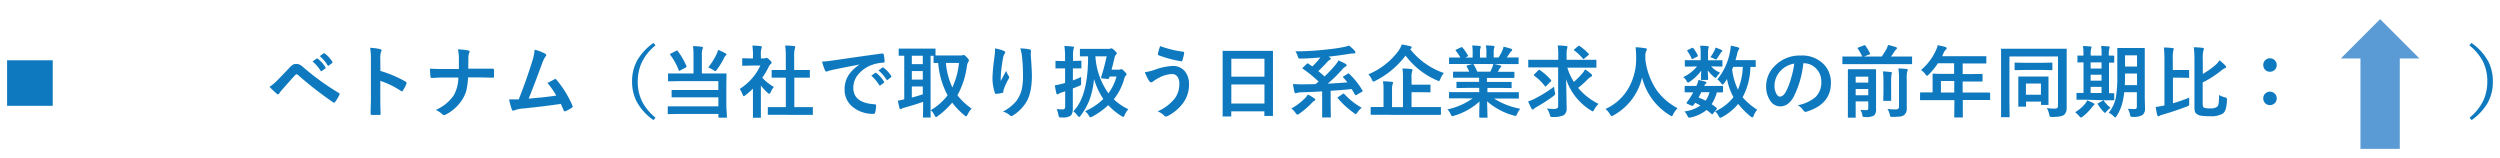
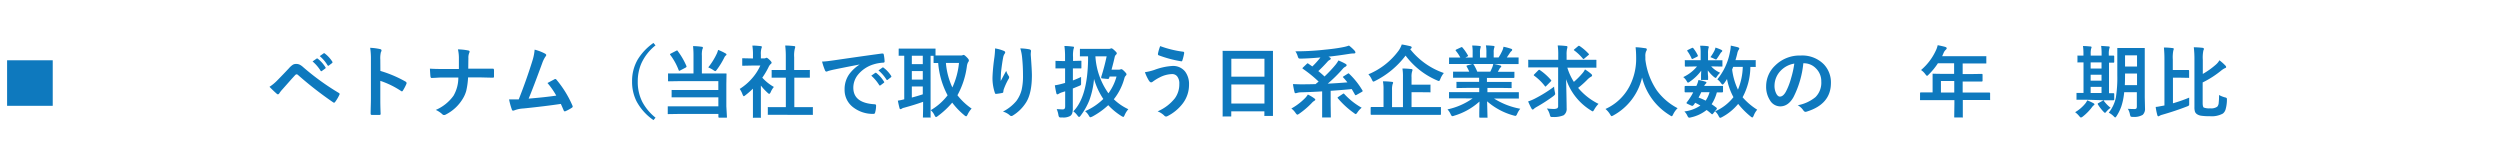
<svg xmlns="http://www.w3.org/2000/svg" id="レイヤー_1" data-name="レイヤー 1" viewBox="0 0 705.01 44.51">
  <defs>
    <style>
      .cls-1 {
        fill: none;
      }

      .cls-2 {
        clip-path: url(#clip-path);
      }

      .cls-3 {
        fill: #0e79be;
      }

      .cls-4 {
        fill: #5b9bd5;
        fill-rule: evenodd;
      }
    </style>
    <clipPath id="clip-path">
      <rect class="cls-1" x="-124.2" y="-412.42" width="1200" height="1697.08" />
    </clipPath>
  </defs>
  <g class="cls-2">
    <g class="cls-2">
      <path class="cls-3" d="M2,29.84V17H14.87V29.84Z" />
      <g>
        <path class="cls-3" d="M76,24.48a12.11,12.11,0,0,0,2.27-1.89c1.13-1.14,2.2-2.26,3.23-3.36a5.47,5.47,0,0,1,1.13-1,1.86,1.86,0,0,1,.87-.2,2.28,2.28,0,0,1,1,.2,4.52,4.52,0,0,1,1,.71,70.25,70.25,0,0,0,10,7.24c.18.08.27.19.27.34a.49.49,0,0,1-.08.25,11.69,11.69,0,0,1-1.15,1.94c-.11.17-.23.25-.33.25a.4.4,0,0,1-.24-.09A102.26,102.26,0,0,1,84,21.11a.56.56,0,0,0-.35-.15.55.55,0,0,0-.36.17q-.63.66-1.77,1.95l-1.86,2.1a8.41,8.41,0,0,0-.89,1.13c-.12.19-.25.29-.4.29a.45.45,0,0,1-.31-.15C77.54,26,76.85,25.36,76,24.48Zm12.15-7.16,1.18-.83a.27.27,0,0,1,.13,0,.29.29,0,0,1,.2.1,9.41,9.41,0,0,1,2.12,2.38.27.27,0,0,1,.06.16.28.28,0,0,1-.13.2l-.93.68a.32.32,0,0,1-.17.08.25.25,0,0,1-.21-.15A11.24,11.24,0,0,0,88.14,17.32Zm2-1.48,1.11-.79a.3.3,0,0,1,.14-.06.41.41,0,0,1,.2.1,8.82,8.82,0,0,1,2.11,2.29.38.38,0,0,1,.06.19.31.31,0,0,1-.13.22l-.89.68a.29.29,0,0,1-.17.08c-.08,0-.14-.05-.21-.14A10.4,10.4,0,0,0,90.19,15.84Z" />
        <path class="cls-3" d="M107.27,20a33.73,33.73,0,0,1,7.08,3c.19.11.29.23.29.38a.51.51,0,0,1,0,.2,12.86,12.86,0,0,1-1,1.93c-.09.17-.19.25-.29.25a.36.36,0,0,1-.25-.1,24.46,24.46,0,0,0-5.85-2.86v4.92c0,.81,0,2.26.09,4.36v.06c0,.18-.13.28-.4.28l-1,0-1,0c-.28,0-.42-.12-.42-.34,0-1.44.08-2.9.08-4.38V16.78a20.85,20.85,0,0,0-.21-3.3,16.19,16.19,0,0,1,2.78.36c.28.06.42.19.42.38a1.11,1.11,0,0,1-.18.51,7.32,7.32,0,0,0-.16,2.09Z" />
        <path class="cls-3" d="M132.05,19.36h3c1,0,2.32,0,3.87,0H139c.19,0,.3.13.31.4s0,.57,0,.87,0,.58,0,.86,0,.31-.1.36a.6.6,0,0,1-.32.06l-3.74-.09H132a20.94,20.94,0,0,1-.53,3.84,8.73,8.73,0,0,1-1,2.24,11.79,11.79,0,0,1-4.74,4.39,1,1,0,0,1-.51.15.67.67,0,0,1-.49-.23A6.88,6.88,0,0,0,122.89,31a12,12,0,0,0,5-4,10.15,10.15,0,0,0,1.36-5.14H125c-.44,0-1,0-1.81.06l-1.4.07h-.06c-.18,0-.3-.15-.34-.43s-.09-1-.15-2.2c1,.07,2.22.1,3.78.1h4.39c0-1.54,0-2.64,0-3.29a11,11,0,0,0-.27-2.25,16.67,16.67,0,0,1,2.95.32c.23.06.34.16.34.31a1.6,1.6,0,0,1-.15.49,3.31,3.31,0,0,0-.19,1.35C132.07,17.5,132.06,18.51,132.05,19.36Z" />
        <path class="cls-3" d="M150.77,14a13.12,13.12,0,0,1,3,1.16q.27.2.27.36a.71.71,0,0,1-.23.45,8.41,8.41,0,0,0-.9,1.84q-2.57,7-3.83,10,5-.42,7.79-.85a22.29,22.29,0,0,0-2.48-3.55l2-1.07a.35.35,0,0,1,.2-.07.5.5,0,0,1,.33.2,29.38,29.38,0,0,1,4.5,7.28.67.67,0,0,1,.08.29c0,.15-.09.27-.29.38a11.85,11.85,0,0,1-1.68.91.61.61,0,0,1-.28.07c-.13,0-.24-.11-.31-.32-.39-.91-.65-1.5-.78-1.78-2.74.41-6.26.85-10.57,1.29a8.35,8.35,0,0,0-2.6.55.79.79,0,0,1-.29.06.35.35,0,0,1-.35-.29,19.84,19.84,0,0,1-.79-2.87c.41,0,.86,0,1.36,0,.24,0,.69,0,1.36,0q2.21-5.57,3.89-11A14,14,0,0,0,150.77,14Z" />
        <path class="cls-3" d="M184.85,12.8a13.78,13.78,0,0,0-4,5.11,12.75,12.75,0,0,0-1,5.08,12.36,12.36,0,0,0,1.29,5.75,14.31,14.31,0,0,0,3.72,4.44l-.57.69a15,15,0,0,1-4.8-5.33A12.18,12.18,0,0,1,178.25,23a12,12,0,0,1,1.62-6.27,15.74,15.74,0,0,1,4.41-4.62Z" />
        <path class="cls-3" d="M195.44,13a19.53,19.53,0,0,1,2.44.19c.23,0,.34.11.34.28a1.34,1.34,0,0,1-.16.47,6.47,6.47,0,0,0-.13,1.78v5h3.71l3,0a.38.38,0,0,1,.24.05.44.44,0,0,1,0,.22l-.05,2.71v6.27L205,33q0,.15-.06.18a.44.44,0,0,1-.22,0h-1.89c-.16,0-.24-.08-.24-.22v-.83h-11l-3.06.05c-.12,0-.2,0-.22-.05a.38.38,0,0,1,0-.19V30.22c0-.13,0-.2,0-.23a.45.45,0,0,1,.21,0l3.06,0h11V27.44h-9.89l-3.06,0a.46.46,0,0,1-.23,0,.31.31,0,0,1,0-.2V25.59c0-.12,0-.19,0-.21a.51.51,0,0,1,.22,0l3.06,0h9.89V22.88H191.64l-3,.05a.19.19,0,0,1-.25-.25V20.94c0-.13,0-.2.06-.23a.36.36,0,0,1,.19,0l3,0h3.93v-5A24.42,24.42,0,0,0,195.44,13Zm-4.33,1.38a20.21,20.21,0,0,1,2.48,4.27.54.54,0,0,1,0,.18c0,.06-.09.14-.27.25l-1.49.78a.77.77,0,0,1-.27.11c-.06,0-.12-.06-.17-.18a17.34,17.34,0,0,0-2.37-4.31.36.36,0,0,1-.08-.17q0-.09.24-.21l1.47-.76a.55.55,0,0,1,.25-.1C191,14.21,191.05,14.26,191.11,14.35ZM199.73,19a19.26,19.26,0,0,0,2.47-4,6.68,6.68,0,0,0,.31-.93,13.67,13.67,0,0,1,2.11,1c.17.09.25.19.25.32s-.08.17-.23.3a1.54,1.54,0,0,0-.38.53,21.69,21.69,0,0,1-2.09,3.41c-.21.29-.36.43-.44.43a1.31,1.31,0,0,1-.53-.27A8.75,8.75,0,0,0,199.73,19Z" />
        <path class="cls-3" d="M208.6,25.08a15.68,15.68,0,0,0,3.66-3.19,14,14,0,0,0,2.15-3.4h-2.52l-2.36.05a.33.33,0,0,1-.22-.05.38.38,0,0,1,0-.19V16.65a.33.33,0,0,1,.05-.22.4.4,0,0,1,.2,0l2.36.05h.42v-.91a16.66,16.66,0,0,0-.17-2.72c.79,0,1.57.07,2.31.15.24,0,.36.1.36.23a1.34,1.34,0,0,1-.13.47,6,6,0,0,0-.14,1.77v1h.93a.76.76,0,0,0,.43-.1.57.57,0,0,1,.25-.08c.14,0,.42.19.82.57s.6.67.6.81a.45.45,0,0,1-.22.35,2.93,2.93,0,0,0-.52.65,21.61,21.61,0,0,1-1.89,3.24,13.28,13.28,0,0,0,3.27,2.61,5.18,5.18,0,0,0-.89,1.45c-.15.32-.29.49-.42.49s-.25-.09-.45-.28a15.78,15.78,0,0,1-1.91-2.06v6.26l0,2.62c0,.11,0,.19,0,.21a.41.41,0,0,1-.23,0h-1.78a.37.37,0,0,1-.23,0,.38.38,0,0,1,0-.2l0-2.62V25a21.89,21.89,0,0,1-2.12,1.85c-.24.2-.39.29-.46.29s-.21-.17-.35-.51A6.59,6.59,0,0,0,208.6,25.08Zm11.14,7.3-3,0c-.12,0-.19,0-.21,0a.43.43,0,0,1,0-.2V30.42a.45.45,0,0,1,0-.21.42.42,0,0,1,.21,0l3,0h1.87V21.91h-1l-2.8,0c-.11,0-.17,0-.2,0s0-.08,0-.19V19.94a.34.34,0,0,1,0-.2.66.66,0,0,1,.19,0l2.8,0h1V16.2a25.6,25.6,0,0,0-.17-3.36c1,0,1.78.08,2.47.15.23,0,.35.11.35.23a1.1,1.1,0,0,1-.1.47,8.07,8.07,0,0,0-.19,2.44v3.61h1.4l2.81,0a.4.4,0,0,1,.21,0,.35.35,0,0,1,0,.19V21.7q0,.16-.06.21a.61.61,0,0,1-.19,0l-2.81,0H224v8.31h2l3,0a.37.37,0,0,1,.23,0,.43.43,0,0,1,0,.2v1.76a.36.36,0,0,1,0,.21.51.51,0,0,1-.22,0l-3,0Z" />
        <path class="cls-3" d="M231.83,17.36c.79,0,2-.16,3.54-.38q8.83-1.29,13.37-1.89h.13c.2,0,.32.08.34.25a10.84,10.84,0,0,1,.25,2c0,.22-.14.33-.43.33a11.38,11.38,0,0,0-2.71.49,9.09,9.09,0,0,0-4.44,3,5.82,5.82,0,0,0-1.24,3.57q0,4.29,5.93,4.67c.32,0,.49.11.49.33a7.2,7.2,0,0,1-.25,1.92c-.06.31-.2.46-.42.46a9,9,0,0,1-5.89-1.93,6.09,6.09,0,0,1-2.32-4.94,7.31,7.31,0,0,1,1.27-4.27,10.86,10.86,0,0,1,3-2.79v0c-2.67.51-5.17,1-7.48,1.48-.77.18-1.23.3-1.4.36a2.73,2.73,0,0,1-.49.17.45.45,0,0,1-.42-.34A16.74,16.74,0,0,1,231.83,17.36Zm13.85,4,1.17-.83a.3.3,0,0,1,.14,0,.34.34,0,0,1,.2.1,9.06,9.06,0,0,1,2.1,2.39.21.21,0,0,1,.07.15.23.23,0,0,1-.12.19l-.93.7a.38.38,0,0,1-.19.06.24.24,0,0,1-.19-.14A11.74,11.74,0,0,0,245.68,21.32Zm2-1.47,1.12-.79A.23.23,0,0,1,249,19a.33.33,0,0,1,.18.1,8.53,8.53,0,0,1,2.12,2.29.37.37,0,0,1,.07.2.27.27,0,0,1-.13.2l-.89.7a.34.34,0,0,1-.18.08.26.26,0,0,1-.2-.14A10.87,10.87,0,0,0,247.72,19.85Z" />
        <path class="cls-3" d="M274,30.62a6.51,6.51,0,0,0-1.15,1.72c-.16.31-.29.46-.4.46a1.14,1.14,0,0,1-.51-.31,20.22,20.22,0,0,1-3.41-3.55,23.45,23.45,0,0,1-4.08,3.8,1.14,1.14,0,0,1-.49.27c-.11,0-.26-.18-.44-.53a4.09,4.09,0,0,0-1.05-1.41,16.33,16.33,0,0,0,4.76-4.19,23.2,23.2,0,0,1-2.66-9.12l-1.1,0c-.11,0-.18,0-.2-.06s0-.1,0-.22V15.73h-.84V30.58l0,2.35a.38.38,0,0,1,0,.22.43.43,0,0,1-.2,0h-1.74c-.12,0-.19,0-.22,0a.45.45,0,0,1,0-.21l.05-2.35V28.71q-2.3.83-5.3,1.65a2.26,2.26,0,0,0-.71.27.61.61,0,0,1-.36.15c-.15,0-.24-.1-.28-.29-.17-.64-.33-1.34-.47-2.11A14.82,14.82,0,0,0,255,28V15.71l-1,0h-.35c-.12,0-.19,0-.22,0a.38.38,0,0,1,0-.19V13.93c0-.12,0-.2.06-.23s.08,0,.19,0l2.74,0h4.42l2.77,0c.12,0,.19,0,.21.05a.45.45,0,0,1,0,.21v1.69c.24,0,1,0,2.27,0h4.81a1.58,1.58,0,0,0,.54-.07.57.57,0,0,1,.32-.09c.16,0,.47.24.94.72s.53.69.53.85a1,1,0,0,1-.25.53,3.4,3.4,0,0,0-.32,1.13A23,23,0,0,1,270,26.86,18,18,0,0,0,274,30.62ZM257.14,18.09h3.09V15.71h-3.09Zm0,4.35h3.09V20.05h-3.09Zm3.09,4.16V24.39h-3.09v3.12C258,27.29,259,27,260.23,26.6Zm10.21-8.86h-3.69a20.22,20.22,0,0,0,1.82,6.92A21.32,21.32,0,0,0,270.44,17.74Z" />
        <path class="cls-3" d="M280.62,13.65a11.24,11.24,0,0,1,2.42.68c.29.11.43.26.43.45a.61.61,0,0,1-.15.36,2.61,2.61,0,0,0-.41,1c-.2,1-.41,2.39-.62,4.25-.05,1-.08,1.6-.08,1.89s0,.38,0,.56c.53-.95,1-1.91,1.55-2.85a5.07,5.07,0,0,0,.7,1.44.61.61,0,0,1,.13.36,1,1,0,0,1-.22.55,20.18,20.18,0,0,0-1.31,2.85,3.41,3.41,0,0,0-.12.67.33.33,0,0,1-.29.35,17.8,17.8,0,0,1-1.78.27c-.14,0-.25-.07-.31-.29a13,13,0,0,1-.67-4.51,52.38,52.38,0,0,1,.54-5.54A23,23,0,0,0,280.62,13.65Zm7.12,0a14.47,14.47,0,0,1,2.54.26c.3.08.46.22.46.41s0,.12,0,.2a5.93,5.93,0,0,0-.06,1c.21,2.8.32,4.72.32,5.74,0,3.4-.57,6-1.7,7.72a11.46,11.46,0,0,1-3.67,3.59.78.78,0,0,1-.45.15.67.67,0,0,1-.46-.25,5,5,0,0,0-1.89-1,12.14,12.14,0,0,0,3.79-3,9,9,0,0,0,1.48-3.12,17,17,0,0,0,.39-4,48.6,48.6,0,0,0-.27-5.32A12.51,12.51,0,0,0,287.74,13.69Z" />
        <path class="cls-3" d="M298,30.78c.6,0,1.16.07,1.68.07s.7-.28.7-.85V25.75l-1,.32a4.58,4.58,0,0,0-.85.4.54.54,0,0,1-.34.13c-.15,0-.24-.09-.28-.27-.11-.39-.26-1.15-.44-2.27a17.35,17.35,0,0,0,2-.43l.89-.24V19.28h-.25l-2.24,0a.41.41,0,0,1-.22,0,.43.43,0,0,1,0-.2v-1.7c0-.12,0-.19,0-.21a.42.42,0,0,1,.21,0l2.24.06h.25V16.13a22,22,0,0,0-.18-3.16c.87,0,1.65.09,2.34.17q.36,0,.36.21a1.46,1.46,0,0,1-.13.47,8.89,8.89,0,0,0-.14,2.27v1.1l2.14-.06c.12,0,.2,0,.22.05a.31.31,0,0,1,0,.2v1.7a.3.3,0,0,1-.05.21.45.45,0,0,1-.21,0l-2.14,0v3.4c1-.39,1.77-.71,2.31-1,0,.21,0,.46,0,.74s0,.56,0,.87,0,.31,0,.39a.41.41,0,0,1-.14.35s-.19.1-.46.21l-1.73.71v1.1l0,4.48a4.47,4.47,0,0,1-.17,1.41,1.53,1.53,0,0,1-.55.74,3.86,3.86,0,0,1-2.14.44h-.35a1.1,1.1,0,0,1-.64-.11,1.58,1.58,0,0,1-.21-.56A6.69,6.69,0,0,0,298,30.78Zm20.21,0a6.37,6.37,0,0,0-1.06,1.68c-.14.34-.26.51-.37.51a1.75,1.75,0,0,1-.54-.25,18.17,18.17,0,0,1-3.71-3.06,21.57,21.57,0,0,1-4.43,3.18,3.58,3.58,0,0,1-.6.23c-.13,0-.27-.15-.44-.46A4.4,4.4,0,0,0,306,31.36a17.28,17.28,0,0,0,5.14-3.45,20,20,0,0,1-2.62-5.66,23.18,23.18,0,0,1-1.33,6.05,18.43,18.43,0,0,1-2.46,4.33c-.15.22-.3.34-.42.34s-.27-.12-.44-.36a5.26,5.26,0,0,0-1.19-1.21q4-4.06,4.16-14.52l0-1-1.58,0h-.48a.38.38,0,0,1-.24,0,.36.36,0,0,1,0-.19V14c0-.13,0-.2.05-.22a.48.48,0,0,1,.22,0l2.72,0h5.11a1.29,1.29,0,0,0,.56-.09.61.61,0,0,1,.25-.06c.16,0,.46.21.91.64s.58.6.58.76a.6.6,0,0,1-.27.43,1.28,1.28,0,0,0-.31.58q-.33,1.52-.9,3.6h2.07a1.11,1.11,0,0,0,.43-.07.88.88,0,0,1,.29-.06c.16,0,.45.21.87.64s.56.65.56.78a.54.54,0,0,1-.18.38,1.58,1.58,0,0,0-.4.68,16.31,16.31,0,0,1-3,6A14.92,14.92,0,0,0,318.16,30.78Zm-6.08-14.9h-3.22a20,20,0,0,0,3.67,10.43,14.22,14.22,0,0,0,2.28-4.72h-1.95l-.13.42a.32.32,0,0,1-.32.25h-.15l-1.36-.13c-.27,0-.4-.1-.4-.21a.79.79,0,0,1,0-.23A59.58,59.58,0,0,0,312.08,15.88Z" />
        <path class="cls-3" d="M322.87,20.36a15.17,15.17,0,0,0,2.65-.64,17.43,17.43,0,0,1,5.1-1.12,4.31,4.31,0,0,1,3.61,1.61,5.85,5.85,0,0,1,1.08,3.68,8.66,8.66,0,0,1-1.8,5.33,12.52,12.52,0,0,1-4.3,3.54,1.19,1.19,0,0,1-.38.11.79.79,0,0,1-.53-.3,5.58,5.58,0,0,0-1.85-1.17,12.34,12.34,0,0,0,4.89-3.71,6.68,6.68,0,0,0,1.23-4,3.24,3.24,0,0,0-.62-2.18,1.79,1.79,0,0,0-1.45-.62,8.12,8.12,0,0,0-3.49.95A12.69,12.69,0,0,0,325.12,23a.91.91,0,0,1-.49.23c-.2,0-.41-.17-.63-.49A12.84,12.84,0,0,1,322.87,20.36ZM327.18,13a29.45,29.45,0,0,0,6.46,1.58c.2,0,.3.14.3.32a.19.19,0,0,1,0,.08,13.69,13.69,0,0,1-.49,2c-.06.21-.15.32-.27.32h0a33.23,33.23,0,0,1-6.46-1.72.29.29,0,0,1-.17-.28.52.52,0,0,1,0-.17A12.17,12.17,0,0,1,327.18,13Z" />
        <path class="cls-3" d="M347,32.85h-2a.42.42,0,0,1-.21,0,.4.4,0,0,1,0-.2l0-7.92V20.38l0-5.81a.38.38,0,0,1,0-.23.45.45,0,0,1,.21,0l3.06,0h7.64l3.07,0c.12,0,.19,0,.21,0a.45.45,0,0,1,0,.21l0,5.15v4.94l0,7.83c0,.12,0,.19,0,.22a.4.4,0,0,1-.2,0h-2a.38.38,0,0,1-.22,0,.45.45,0,0,1,0-.21V31.4h-9.34v1.21c0,.11,0,.18,0,.2A.31.31,0,0,1,347,32.85Zm.24-16.29v5.07h9.34V16.56Zm0,12.64h9.34V23.82h-9.34Z" />
        <path class="cls-3" d="M368.82,26.66a11.21,11.21,0,0,1,1.78,1.05c.21.15.32.28.32.4s-.1.21-.3.34a3,3,0,0,0-.72.62,23.11,23.11,0,0,1-3.52,3,1.39,1.39,0,0,1-.54.27c-.08,0-.25-.16-.49-.49a5.05,5.05,0,0,0-1.18-1.25,16.65,16.65,0,0,0,3.67-2.74A5.83,5.83,0,0,0,368.82,26.66Zm11.66-5.85a21.59,21.59,0,0,1,3.72,4.67.42.42,0,0,1,.08.18q0,.11-.21.24l-1.51.85a1.09,1.09,0,0,1-.28.11s-.11-.05-.17-.15c-.27-.5-.57-1-.91-1.59q-3.48.33-5.95.49v3.9l.05,3.4a.33.33,0,0,1-.05.22.38.38,0,0,1-.19,0h-2c-.12,0-.19,0-.21,0a.38.38,0,0,1,0-.2l0-3.4V25.77q-3,.19-5.92.26a3.93,3.93,0,0,0-1.15.17,1.47,1.47,0,0,1-.45.08c-.14,0-.23-.1-.27-.31q-.24-.91-.45-2.25c.63,0,1.42.06,2.38.06q1.93,0,4-.06c.39-.33.68-.56.87-.71a35.67,35.67,0,0,0-4.43-3.6c-.1-.08-.14-.13-.14-.16s.05-.12.16-.22l1.05-1c.13-.12.21-.18.26-.18a.33.33,0,0,1,.18.09l1.14.8a21.62,21.62,0,0,0,2.29-2.54c-1.93.18-3.74.29-5.45.33h-.24a.68.68,0,0,1-.47-.12A1.64,1.64,0,0,1,366,16a4.94,4.94,0,0,0-.7-1.53q4.23,0,8.22-.45c2-.19,3.71-.42,5.12-.7a11,11,0,0,0,1.78-.47A12,12,0,0,1,382,14.29a.88.88,0,0,1,.23.51q0,.27-.39.27a8.15,8.15,0,0,0-1.15.09q-3.45.55-6.05.82l.33.2c.21.11.31.23.31.36s-.1.24-.29.36a1.86,1.86,0,0,0-.62.48c-1,1.13-1.89,2-2.6,2.67.68.55,1.26,1.05,1.75,1.52a37.56,37.56,0,0,0,3.08-3.27,7.6,7.6,0,0,0,.84-1.25,15.8,15.8,0,0,1,2,.95c.21.13.32.26.32.38s-.12.31-.34.43a2.27,2.27,0,0,0-.73.57,39.61,39.61,0,0,1-4.26,4.21c1.73-.08,3.57-.2,5.54-.36-.35-.46-.74-.92-1.15-1.36-.08-.06-.12-.12-.12-.16s.08-.12.23-.21l1.13-.71a.53.53,0,0,1,.27-.11A.31.31,0,0,1,380.48,20.81ZM384,30.38a5.77,5.77,0,0,0-1.2,1.32c-.22.32-.38.48-.47.48a1.44,1.44,0,0,1-.49-.29,24.3,24.3,0,0,1-4.56-4.18.4.4,0,0,1-.08-.17c0-.05.08-.13.24-.23l1.24-.83a.52.52,0,0,1,.24-.1c.05,0,.12.05.2.15A19.84,19.84,0,0,0,384,30.38Z" />
        <path class="cls-3" d="M407.17,20.59a6.19,6.19,0,0,0-1,1.71c-.15.37-.27.55-.38.55a1.87,1.87,0,0,1-.51-.17,21.78,21.78,0,0,1-8.9-7,24.54,24.54,0,0,1-8.55,7.12,2.05,2.05,0,0,1-.54.22c-.1,0-.23-.18-.4-.53a5.72,5.72,0,0,0-1-1.54,20.08,20.08,0,0,0,8.59-6.76,7.06,7.06,0,0,0,.82-1.65q.8.11,2.4.48c.27.08.4.2.4.36a.4.4,0,0,1-.24.34l-.18.15A20.66,20.66,0,0,0,407.17,20.59ZM389.56,32.38l-2.8,0c-.15,0-.23-.07-.23-.21V30.42c0-.16.08-.25.23-.25l2.8,0h.6V25.35a12,12,0,0,0-.17-2.42c1,0,1.8.07,2.51.15.24,0,.36.11.36.25a1.72,1.72,0,0,1-.16.47,5.6,5.6,0,0,0-.14,1.63v4.79h3.08V21.74a13.47,13.47,0,0,0-.15-2.42c1,0,1.83.08,2.48.15.24,0,.36.11.36.25a1.32,1.32,0,0,1-.13.49,5.1,5.1,0,0,0-.14,1.6v2.07h2.25l2.87,0a.37.37,0,0,1,.22,0,.45.45,0,0,1,0,.21v1.74a.37.37,0,0,1,0,.2.42.42,0,0,1-.21,0L400.31,26h-2.25v4.2h5.29l2.78,0c.13,0,.2,0,.22,0a.43.43,0,0,1,0,.2v1.79c0,.14-.08.21-.25.21l-2.78,0Z" />
        <path class="cls-3" d="M411.67,27.73l-2.81,0c-.13,0-.2,0-.23,0a.43.43,0,0,1,0-.2V26.21c0-.13,0-.2,0-.23a.48.48,0,0,1,.22,0l2.81,0h5.49v-1.2H414l-3.08.05c-.11,0-.18,0-.19-.05s0-.09,0-.2V23.32a.47.47,0,0,1,0-.23.31.31,0,0,1,.18,0l3.08,0h3.13V21.93H413l-3,0c-.13,0-.21,0-.23,0s0-.08,0-.18V20.44c0-.12,0-.2,0-.22a.48.48,0,0,1,.22,0l3,0h1.35a14,14,0,0,0-.7-1.4.51.51,0,0,1-.08-.21c0-.06.08-.12.23-.17l1.44-.4h-3.55l-2.81,0c-.13,0-.2,0-.23,0a.43.43,0,0,1,0-.2V16.47c0-.13,0-.21,0-.24a.48.48,0,0,1,.22,0l2.81,0h.15a11,11,0,0,0-1.27-1.91.25.25,0,0,1-.07-.15c0-.07.08-.14.26-.23l1.28-.6a.57.57,0,0,1,.21-.06q.09,0,.21.15a12.91,12.91,0,0,1,1.5,2.16.39.39,0,0,1,.07.17c0,.05-.09.12-.25.21l-.53.26h2.06V14.78a10.16,10.16,0,0,0-.13-1.94c.9,0,1.61.07,2.15.13.18,0,.27.09.27.2a1.82,1.82,0,0,1-.08.38,3.61,3.61,0,0,0-.14,1.23v1.46h1.81V14.8a10.14,10.14,0,0,0-.14-2,21,21,0,0,1,2.14.15c.19,0,.29.1.29.21a1,1,0,0,1-.09.35,3.61,3.61,0,0,0-.14,1.23v1.46h1.38a14.26,14.26,0,0,0,1-1.82,4.09,4.09,0,0,0,.38-1.2,17,17,0,0,1,2.16.58c.19.06.29.16.29.28a.5.5,0,0,1-.22.38,2.37,2.37,0,0,0-.38.43c-.19.29-.49.75-.91,1.35h.31l2.81,0c.11,0,.18,0,.2.05a.37.37,0,0,1,0,.22v1.38c0,.12,0,.19-.05.21a.38.38,0,0,1-.19,0l-2.81,0h-3.9c.62.11,1.21.25,1.76.4q.3.07.3.27a.38.38,0,0,1-.25.33,1.85,1.85,0,0,0-.31.46l-.4.72h1.45l3,0c.13,0,.2,0,.22,0a.45.45,0,0,1,0,.21v1.31c0,.15-.08.22-.25.22l-3,0h-4.5V23.1H423l3.06,0c.13,0,.2,0,.22.05a.45.45,0,0,1,0,.21v1.27a.43.43,0,0,1,0,.21s-.1,0-.22,0L423,24.79h-3.54V26h5.85l2.81,0c.11,0,.18,0,.2.05s0,.1,0,.21v1.32a.34.34,0,0,1,0,.2s-.09,0-.2,0l-2.81,0h-4a20.75,20.75,0,0,0,7.41,2.89,6.28,6.28,0,0,0-.87,1.43c-.16.39-.32.58-.49.58a3.67,3.67,0,0,1-.51-.11,18.82,18.82,0,0,1-7.48-4l.11,4.4c0,.12,0,.19,0,.22a.4.4,0,0,1-.2,0h-1.89c-.15,0-.23-.08-.23-.25s0-.3,0-.69c0-1.2.05-2.4.06-3.62a18.38,18.38,0,0,1-7.14,4,1.68,1.68,0,0,1-.51.13c-.14,0-.31-.19-.49-.58a4.69,4.69,0,0,0-.89-1.33,19.34,19.34,0,0,0,7.1-3.1Zm9.18-8.79a4.3,4.3,0,0,0,.25-.89h-5.67s.09.07.17.17a14.44,14.44,0,0,1,1,2h3.66C420.45,19.86,420.65,19.42,420.85,18.94Z" />
        <path class="cls-3" d="M434,19l-2.85,0a.31.31,0,0,1-.18,0,.4.4,0,0,1,0-.21V17.09a.47.47,0,0,1,0-.23.31.31,0,0,1,.18,0l2.85,0h5.43V15.52a17.66,17.66,0,0,0-.15-2.7c.93,0,1.74.08,2.42.16.21,0,.32.1.32.24a2.07,2.07,0,0,1-.11.58,6.92,6.92,0,0,0-.12,1.67v1.4h5.35l2.84,0c.12,0,.19,0,.21.05a.45.45,0,0,1,0,.21v1.75c0,.12,0,.19,0,.21a.4.4,0,0,1-.2,0l-2.84,0H442a16,16,0,0,0,1.84,4,22.37,22.37,0,0,0,2.43-2.45,4.64,4.64,0,0,0,.7-1.06,12.4,12.4,0,0,1,1.74,1.26.67.67,0,0,1,.27.44c0,.14-.1.26-.31.36a4.91,4.91,0,0,0-1.13.92,24.65,24.65,0,0,1-2.5,2.22,17.57,17.57,0,0,0,5.75,4.51,7.79,7.79,0,0,0-1.21,1.61q-.29.51-.42.51a1.73,1.73,0,0,1-.51-.27,16.45,16.45,0,0,1-7-8.81q.15,6.63.15,8.17a2.19,2.19,0,0,1-.84,2,6.93,6.93,0,0,1-3.07.49h-.24a.51.51,0,0,1-.42-.14,2.19,2.19,0,0,1-.18-.53,5,5,0,0,0-.83-1.72q1.2.12,1.74.12a2.32,2.32,0,0,0,1.2-.19.74.74,0,0,0,.24-.66V19Zm4.26,5.4a9.47,9.47,0,0,0,.22,1.57,2.8,2.8,0,0,1,.08.52q0,.22-.48.6a45.93,45.93,0,0,1-4.85,3.13,4.28,4.28,0,0,0-.64.45.51.51,0,0,1-.36.22c-.13,0-.24-.09-.34-.29a17.16,17.16,0,0,1-.95-2,12.11,12.11,0,0,0,1.8-.74A37.65,37.65,0,0,0,438.26,24.44Zm-4-4.63a16.07,16.07,0,0,1,3.08,2.74.31.31,0,0,1,.13.21.49.49,0,0,1-.13.23l-1.23,1.24c-.14.14-.23.22-.28.22s-.1,0-.16-.12a14.9,14.9,0,0,0-3-2.92c-.1-.09-.15-.14-.15-.18s.06-.13.19-.27l1.07-1.07c.11-.11.2-.17.26-.17A.36.36,0,0,1,434.29,19.81ZM445.49,13A14.21,14.21,0,0,1,448,15.16a.19.19,0,0,1,.1.15c0,.08-.08.18-.23.29l-1.06.89a.61.61,0,0,1-.26.16c-.06,0-.14-.06-.23-.18a13.46,13.46,0,0,0-2.36-2.23c-.09-.06-.13-.11-.13-.15s.06-.12.2-.23l1-.84a.37.37,0,0,1,.23-.11A.63.63,0,0,1,445.49,13Z" />
        <path class="cls-3" d="M473.09,30.51a6,6,0,0,0-1.25,1.74c-.17.35-.3.53-.41.53a1.52,1.52,0,0,1-.51-.27,17.36,17.36,0,0,1-7.85-10.64A16.33,16.33,0,0,1,455,32.53a1.85,1.85,0,0,1-.52.23c-.1,0-.25-.18-.44-.53a6.44,6.44,0,0,0-1.29-1.5,14.23,14.23,0,0,0,6.81-6.45,16.83,16.83,0,0,0,1.84-8.06c0-1.25-.08-2.21-.16-2.89.87,0,1.78.14,2.74.27.28,0,.43.16.43.35a1.19,1.19,0,0,1-.22.55A3.45,3.45,0,0,0,464,16c0,.18,0,.44,0,.8a19.75,19.75,0,0,0,3.21,8.67A17,17,0,0,0,473.09,30.51Z" />
        <path class="cls-3" d="M482.73,17l2.76,0c.13,0,.21,0,.24,0a.48.48,0,0,1,0,.22v1.34c0,.12,0,.19-.05.21s-.1,0-.22,0l-2.76-.05h-.15a7.8,7.8,0,0,0,2.53,1.8,5.38,5.38,0,0,0-1,1.22c-.09.16-.18.23-.26.23s-.31-.12-.61-.38a10.27,10.27,0,0,1-1.6-1.74c0,.51,0,1.08.08,1.71,0,.43,0,.68,0,.76s0,.19-.05.22a.43.43,0,0,1-.2,0H479.9a.34.34,0,0,1-.2,0,.45.45,0,0,1,0-.21s0-.33,0-.89.05-1,.05-1.51A12.82,12.82,0,0,1,476.57,23a1.12,1.12,0,0,1-.56.3c-.08,0-.19-.13-.33-.38a3.94,3.94,0,0,0-1-1.18,11.24,11.24,0,0,0,3.89-3h-.47l-2.76.05c-.14,0-.21-.09-.21-.25V17.2a.38.38,0,0,1,0-.23.29.29,0,0,1,.17,0l2.76,0h1.53V14.82a10.13,10.13,0,0,0-.15-1.93c.88,0,1.59.06,2.14.13.2,0,.3.1.3.25a.84.84,0,0,1-.06.26,2,2,0,0,0-.06.23,5.56,5.56,0,0,0-.09,1.33V17ZM475,31.43a10.2,10.2,0,0,0,4.52-1.67q-.82-.47-1.47-.78l-.33.49c-.19.25-.34.38-.47.38a1.07,1.07,0,0,1-.38-.11l-.93-.42c-.23-.11-.35-.2-.35-.28a1,1,0,0,1,.11-.21,15.5,15.5,0,0,0,.93-1.3,13.65,13.65,0,0,0,.86-1.49l-1.68,0h-.52c-.15,0-.22-.08-.22-.24V24.49c0-.17.07-.25.22-.25l2.78,0h.31a6.68,6.68,0,0,0,.58-1.67,12.46,12.46,0,0,1,2,.47c.18.07.27.15.27.25a.47.47,0,0,1-.2.31,2.27,2.27,0,0,0-.45.64h2.31l2.79,0a.38.38,0,0,1,.22,0s0,.1,0,.21v1.36c0,.16-.09.24-.26.24h-.48l-1,0a11.57,11.57,0,0,1-1.47,3.34c.34.23.78.54,1.31.94a.39.39,0,0,1,.16.27.43.43,0,0,1-.14.28L483.12,32c-.12.15-.22.23-.28.23a.41.41,0,0,1-.21-.11,14,14,0,0,0-1.36-1.1,10.77,10.77,0,0,1-4.42,2.08,2.52,2.52,0,0,1-.48.09c-.18,0-.36-.19-.54-.58A3.89,3.89,0,0,0,475,31.43Zm2.54-17.81a10.8,10.8,0,0,1,1.25,2,.5.5,0,0,1,0,.15c0,.08-.07.16-.21.23l-1.14.56a.54.54,0,0,1-.24.08c-.07,0-.13-.05-.17-.17a10.71,10.71,0,0,0-1.14-2,.38.38,0,0,1-.1-.19c0-.07.07-.13.21-.2l1.06-.52a.77.77,0,0,1,.23-.08C477.4,13.47,477.46,13.52,477.54,13.62ZM479,27.51a17.59,17.59,0,0,1,2,.87A7.83,7.83,0,0,0,482.1,26h-2.34C479.47,26.65,479.21,27.13,479,27.51Zm3.35-11.4a12.8,12.8,0,0,0,1.11-1.78,3.89,3.89,0,0,0,.31-.91,11,11,0,0,1,1.65.64q.27.15.27.27a.44.44,0,0,1-.18.32,1.34,1.34,0,0,0-.36.42c-.39.62-.68,1.06-.87,1.33s-.26.38-.35.38a1.87,1.87,0,0,1-.58-.24C482.93,16.35,482.6,16.21,482.33,16.11Zm1.95,6.26a17.05,17.05,0,0,0,3.54-7.64,10.2,10.2,0,0,0,.25-1.87c1.13.25,1.81.41,2,.47s.4.2.4.34a1.24,1.24,0,0,1-.25.49,3.11,3.11,0,0,0-.34,1c-.07.32-.23.92-.49,1.8h2.87l2.63,0c.12,0,.19,0,.21,0a.38.38,0,0,1,0,.19v1.53c0,.11,0,.18,0,.2a.4.4,0,0,1-.2,0l-.42,0-.89,0a18.45,18.45,0,0,1-2.19,8.55,18.61,18.61,0,0,0,4.12,3.51,5.35,5.35,0,0,0-1,1.7c-.15.32-.28.49-.38.49a1,1,0,0,1-.47-.28,22.55,22.55,0,0,1-3.52-3.55A14.94,14.94,0,0,1,485.66,33a2,2,0,0,1-.55.23q-.19,0-.45-.51a3.93,3.93,0,0,0-1-1.32,13.38,13.38,0,0,0,5.18-4,17.59,17.59,0,0,1-1.82-5.12,11.59,11.59,0,0,1-.81,1.21c-.19.24-.34.36-.42.36s-.27-.14-.47-.41A4.2,4.2,0,0,0,484.28,22.37Zm7.19-3.52h-2.72l-.3.74a18.44,18.44,0,0,0,1.64,5.69A17.93,17.93,0,0,0,491.47,18.85Z" />
      </g>
      <g>
        <path class="cls-3" d="M508.55,17.81a26.91,26.91,0,0,1-2.78,9.58Q504.3,30,502,30a3.38,3.38,0,0,1-2.85-1.7,7,7,0,0,1-1.09-4,8,8,0,0,1,2.51-5.79,9.8,9.8,0,0,1,7.24-2.85,8.54,8.54,0,0,1,6.52,2.48,7.38,7.38,0,0,1,2,5.24q0,6-6.85,8.1a1.16,1.16,0,0,1-.33.06c-.21,0-.42-.15-.63-.46a4.57,4.57,0,0,0-1.55-1.4,11,11,0,0,0,5-2.29A5.73,5.73,0,0,0,513.61,23a5.06,5.06,0,0,0-1.55-3.76,4.69,4.69,0,0,0-3.42-1.4Zm-2.59.13a6.85,6.85,0,0,0-3.8,2,6.13,6.13,0,0,0-1.74,4.12,4.77,4.77,0,0,0,.56,2.46c.29.48.6.72.95.72.61,0,1.17-.45,1.68-1.36a18.6,18.6,0,0,0,1.48-3.82A26.84,26.84,0,0,0,506,17.94Z" />
-         <path class="cls-3" d="M522.56,18.08l-2.78,0c-.13,0-.2,0-.22,0a.56.56,0,0,1,0-.23V16.16c0-.12,0-.19,0-.21a.45.45,0,0,1,.21,0l2.78,0h2.62a17.2,17.2,0,0,0-1.24-2.2.4.4,0,0,1-.08-.17c0-.06.08-.12.23-.19l1.51-.58a1.24,1.24,0,0,1,.27-.08c.06,0,.12.06.2.17a12,12,0,0,1,1.29,2.14.32.32,0,0,1,0,.15q0,.09-.3.21l-1.4.55h5a25.11,25.11,0,0,0,1.36-2.16,5.58,5.58,0,0,0,.42-1.11,20.61,20.61,0,0,1,2.22.6c.21.09.31.2.31.31s-.06.19-.2.3a3.21,3.21,0,0,0-.6.77q-.39.6-.9,1.29h2.93l2.8,0c.12,0,.19,0,.22,0a.43.43,0,0,1,0,.2v1.69a.38.38,0,0,1,0,.24.38.38,0,0,1-.2,0l-2.8,0ZM524.64,31c.59,0,1.09.06,1.49.06a.93.93,0,0,0,.61-.14.6.6,0,0,0,.12-.43V28.6h-3.55v1.55l0,2.83c0,.11,0,.19,0,.21s-.1,0-.21,0h-1.78c-.12,0-.19,0-.21,0a.38.38,0,0,1,0-.2l0-2.89V22.74l0-3c0-.15.08-.22.24-.22l2.34,0h2.81l2.3,0c.17,0,.25.07.25.22l0,3.13v4.84l0,3a2.4,2.4,0,0,1-.53,1.84A4.41,4.41,0,0,1,526,33a1.49,1.49,0,0,1-.66-.08,1.3,1.3,0,0,1-.17-.58A4.08,4.08,0,0,0,524.64,31Zm2.22-9.38h-3.55V23.3h3.55Zm-3.55,5.24h3.55V25.1h-3.55ZM531,20.14c.61,0,1.35.08,2.21.18.21,0,.32.1.32.25s-.05.2-.13.51a13.48,13.48,0,0,0-.09,2.19V25.9l0,2.34a.4.4,0,0,1,0,.2.4.4,0,0,1-.21,0H531.3c-.12,0-.19,0-.21,0s0-.08,0-.18l.05-2.34V23.3A27,27,0,0,0,531,20.14Zm1.32,10.6a21.15,21.15,0,0,0,2.25.11,1.08,1.08,0,0,0,.76-.2.91.91,0,0,0,.2-.67V22.31a18.91,18.91,0,0,0-.18-3c.84,0,1.61.07,2.3.15.23,0,.35.11.35.25a1.53,1.53,0,0,1-.16.47,8.93,8.93,0,0,0-.13,2.14V26.6l0,3.87a2.26,2.26,0,0,1-.78,2,2.89,2.89,0,0,1-1.17.4,16.33,16.33,0,0,1-2,.09c-.37,0-.58,0-.64-.1a1.66,1.66,0,0,1-.21-.6A4.33,4.33,0,0,0,532.27,30.74Z" />
        <path class="cls-3" d="M544.46,28.24l-2.79,0c-.12,0-.19,0-.21,0a.37.37,0,0,1,0-.2V26.27c0-.14.09-.21.25-.21l2.79,0H545V23l0-2c0-.11,0-.18,0-.21a.48.48,0,0,1,.22,0l3,.05h2.85v-3h-4.57a19.13,19.13,0,0,1-2.6,3.18c-.22.24-.37.36-.47.36s-.23-.14-.45-.42a4.73,4.73,0,0,0-1.24-1.21,16,16,0,0,0,4.12-5.38,7,7,0,0,0,.58-1.63c.94.19,1.65.35,2.14.49.27.1.4.22.4.38s-.09.25-.27.43a2.54,2.54,0,0,0-.57.8l-.44,1h9.19l3.05,0c.12,0,.19,0,.21,0a.38.38,0,0,1,0,.19v1.65c0,.12,0,.19,0,.21a.4.4,0,0,1-.2,0l-3.05,0h-3.42v3h2.38l3-.05a.21.21,0,0,1,.23.24v1.67a.21.21,0,0,1-.23.24l-3,0h-2.38V26.1h4.71l2.79,0c.15,0,.24.07.24.21V28a.34.34,0,0,1,0,.2.31.31,0,0,1-.2,0l-2.79,0h-4.71v1.09l0,3.63a.32.32,0,0,1,0,.21.34.34,0,0,1-.2,0h-2c-.13,0-.2,0-.22-.06s0-.09,0-.19l.05-3.63V28.24Zm2.89-2.14h3.76V22.85h-3.76Z" />
-         <path class="cls-3" d="M577.22,30.49a20.16,20.16,0,0,0,2.27.14c.58,0,.87-.25.87-.76V15.92H566.67V28.85l.05,4q0,.16-.06.21a.45.45,0,0,1-.21,0h-1.94c-.11,0-.18,0-.2,0s0-.09,0-.2l0-4.65V18.66l0-4.7a.44.44,0,0,1,0-.22.45.45,0,0,1,.21,0l3,0h12.08l3,0c.12,0,.19,0,.21,0a.34.34,0,0,1,0,.2l0,4.76v8l0,3.85a2.48,2.48,0,0,1-.72,1.83q-.75.6-3.36.6a1.2,1.2,0,0,1-.64-.1,1.84,1.84,0,0,1-.21-.62A6.41,6.41,0,0,0,577.22,30.49Zm-6.09-10.76-2.78.05a.33.33,0,0,1-.22-.05.51.51,0,0,1,0-.22V17.86c0-.11,0-.18,0-.2s.1,0,.21,0l2.78.05h4.67l2.78-.05c.12,0,.19,0,.21.05a.38.38,0,0,1,0,.19v1.65c0,.13,0,.2,0,.23a.4.4,0,0,1-.2,0l-2.78-.05Zm-.06,10.36h-1.68c-.12,0-.2,0-.22-.05a.38.38,0,0,1,0-.19l0-3.74V24.28l0-2.5c0-.11,0-.18,0-.2a.43.43,0,0,1,.2,0l2.45,0H575l2.48,0c.11,0,.18,0,.2,0a.38.38,0,0,1,0,.19l0,2.1v1.87l0,3.63a.45.45,0,0,1,0,.22s-.1,0-.22,0H575.8c-.12,0-.2,0-.22,0a.54.54,0,0,1,0-.22v-.72h-4.23v1.19a.4.4,0,0,1,0,.2A.44.44,0,0,1,571.07,30.09Zm.25-6.54v3.16h4.23V23.55Z" />
        <path class="cls-3" d="M589.9,30.29a14.05,14.05,0,0,1-2.57,2.6,1.13,1.13,0,0,1-.49.25c-.11,0-.27-.13-.5-.4a6.17,6.17,0,0,0-1.15-1.1,10.47,10.47,0,0,0,2.89-2.47,4.32,4.32,0,0,0,.53-.87,14.22,14.22,0,0,1,1.72.79c.21.1.31.21.31.33s-.08.23-.25.31A3.34,3.34,0,0,0,589.9,30.29Zm-1.33-2.16-2.78,0c-.12,0-.19,0-.21,0a.38.38,0,0,1,0-.19V26.41c0-.11,0-.18,0-.2a.4.4,0,0,1,.2,0l1.78,0V17.6l-1.11,0-.36,0a.38.38,0,0,1-.24,0,.29.29,0,0,1,0-.17V15.88c0-.11,0-.18,0-.2a.51.51,0,0,1,.22,0l1.47,0v-.38a15.59,15.59,0,0,0-.13-2.32c.82,0,1.53.08,2.11.13.21,0,.31.1.31.21a1.38,1.38,0,0,1-.13.43,5.93,5.93,0,0,0-.11,1.53v.4h3.07v-.42a15.79,15.79,0,0,0-.13-2.32l2.09.15c.21,0,.32.1.32.21a2.11,2.11,0,0,1-.11.42,5.48,5.48,0,0,0-.14,1.56v.4l.92,0H596a.2.2,0,0,1,.22.23v1.55a.2.2,0,0,1-.22.22l-1.25,0v8.6l.94,0H596c.14,0,.22.07.22.23v1.53a.2.2,0,0,1-.22.23l-2.72,0Zm1-8.81h3.07V17.6h-3.07Zm0,3.42h3.07V21.08h-3.07Zm0,3.48h3.07V24.5h-3.07Zm3.74,2.25a10.22,10.22,0,0,0,1.89,1.93A6.29,6.29,0,0,0,594,31.49c-.18.22-.31.33-.38.33s-.19-.08-.37-.27a11.81,11.81,0,0,1-1.61-2.06.4.4,0,0,1-.07-.2c0-.06,0-.13.16-.2l1.16-.64a.66.66,0,0,1,.26-.15C593.23,28.3,593.29,28.36,593.36,28.47Zm6.69,2.21c.69.05,1.33.07,1.92.07s.68-.26.68-.77V26h-3.57a17.93,17.93,0,0,1-.82,4.05,12.91,12.91,0,0,1-1.3,2.64c-.18.28-.31.43-.41.43s-.22-.12-.44-.34a5.67,5.67,0,0,0-1.38-1,10.13,10.13,0,0,0,2-4.25,36.08,36.08,0,0,0,.41-6.34V17.45l0-3.68c0-.13,0-.2,0-.23a.45.45,0,0,1,.21,0l2.29,0h2.72l2.3,0c.12,0,.19,0,.22.05a.45.45,0,0,1,0,.21l0,3.68v10l.07,3.07a2.3,2.3,0,0,1-.64,1.83,4.65,4.65,0,0,1-2.74.58,1.25,1.25,0,0,1-.66-.1,2.23,2.23,0,0,1-.21-.59A4.32,4.32,0,0,0,600.05,30.68ZM599.21,24h3.44V20.74h-3.38v.4Q599.27,22.72,599.21,24Zm3.44-8.4h-3.38v3.17h3.38Z" />
        <path class="cls-3" d="M617.36,27.53c0,.26,0,.51,0,.75s0,.5,0,.74,0,.27,0,.36a.47.47,0,0,1-.14.41,1.9,1.9,0,0,1-.48.23q-3.32,1.29-7,2.34a3,3,0,0,0-.72.29.8.8,0,0,1-.36.15c-.11,0-.21-.1-.28-.31a16.75,16.75,0,0,1-.47-2.34c.44,0,1.11-.16,2-.32l.47-.09V16.79a33,33,0,0,0-.15-3.39c1,0,1.77.08,2.42.16q.36,0,.36.24a1.61,1.61,0,0,1-.13.47,10.06,10.06,0,0,0-.14,2.47v3h1.74l2.61,0c.17,0,.25.07.25.21v1.79c0,.12,0,.19,0,.21s-.1,0-.21,0l-2.61-.05h-1.74v7.23A41.78,41.78,0,0,0,617.36,27.53ZM625.89,17a14.31,14.31,0,0,1,1.7,1.51.61.61,0,0,1,.19.41c0,.13-.1.23-.31.29a5.48,5.48,0,0,0-1.11.71,27,27,0,0,1-5.2,3.33V29c0,.7.09,1.13.29,1.32a4.2,4.2,0,0,0,1.82.23,3,3,0,0,0,2-.46,1.77,1.77,0,0,0,.41-1.08,18,18,0,0,0,.1-2.22,7.52,7.52,0,0,0,1.66.67,1.12,1.12,0,0,1,.46.18A.47.47,0,0,1,628,28c0,.06,0,.14,0,.25a10.14,10.14,0,0,1-.4,2.69,2.27,2.27,0,0,1-.75,1.09,6.52,6.52,0,0,1-3.65.74,16.15,16.15,0,0,1-2.5-.14,2.79,2.79,0,0,1-1.12-.42,1.5,1.5,0,0,1-.58-.69,3.94,3.94,0,0,1-.16-1.29V17a28.53,28.53,0,0,0-.18-3.67,23.55,23.55,0,0,1,2.41.15c.29,0,.44.16.44.32a.92.92,0,0,1-.15.44,10.09,10.09,0,0,0-.16,2.61v4a22.11,22.11,0,0,0,3.71-2.65A4.7,4.7,0,0,0,625.89,17Z" />
      </g>
-       <path class="cls-3" d="M640.14,16.44a1.82,1.82,0,0,1,1.41.62,1.76,1.76,0,0,1,.49,1.25,1.82,1.82,0,0,1-.62,1.44,1.87,1.87,0,0,1-1.28.48,1.78,1.78,0,0,1-1.42-.62,1.91,1.91,0,0,1-.47-1.3,1.78,1.78,0,0,1,.61-1.38A1.8,1.8,0,0,1,640.14,16.44Zm0,9.41a1.82,1.82,0,0,1,1.41.62,1.76,1.76,0,0,1,.49,1.25,1.84,1.84,0,0,1-.62,1.44,1.87,1.87,0,0,1-1.28.48,1.78,1.78,0,0,1-1.42-.62,1.91,1.91,0,0,1-.47-1.3,1.78,1.78,0,0,1,.61-1.38A1.8,1.8,0,0,1,640.14,25.85Z" />
-       <path class="cls-3" d="M696.38,12.8l.57-.7a15.32,15.32,0,0,1,4.81,5.33A12.25,12.25,0,0,1,703,23a12.14,12.14,0,0,1-1.61,6.27A15.89,15.89,0,0,1,697,33.87l-.57-.69a13.83,13.83,0,0,0,4-5.1,12.87,12.87,0,0,0,1-5.09,12.41,12.41,0,0,0-1.29-5.76A14.12,14.12,0,0,0,696.38,12.8Z" />
-       <polygon class="cls-4" points="665.66 41.98 665.66 16.49 660.12 16.49 671.2 5.4 682.29 16.49 676.75 16.49 676.75 41.98 665.66 41.98" />
    </g>
  </g>
</svg>